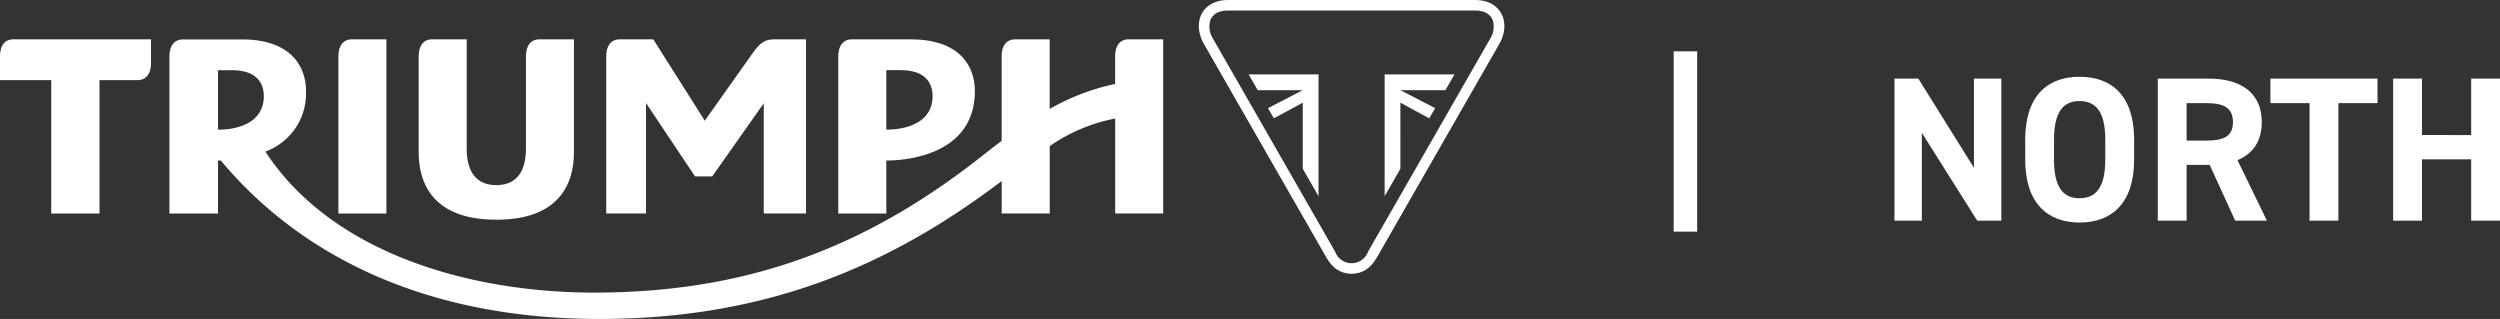
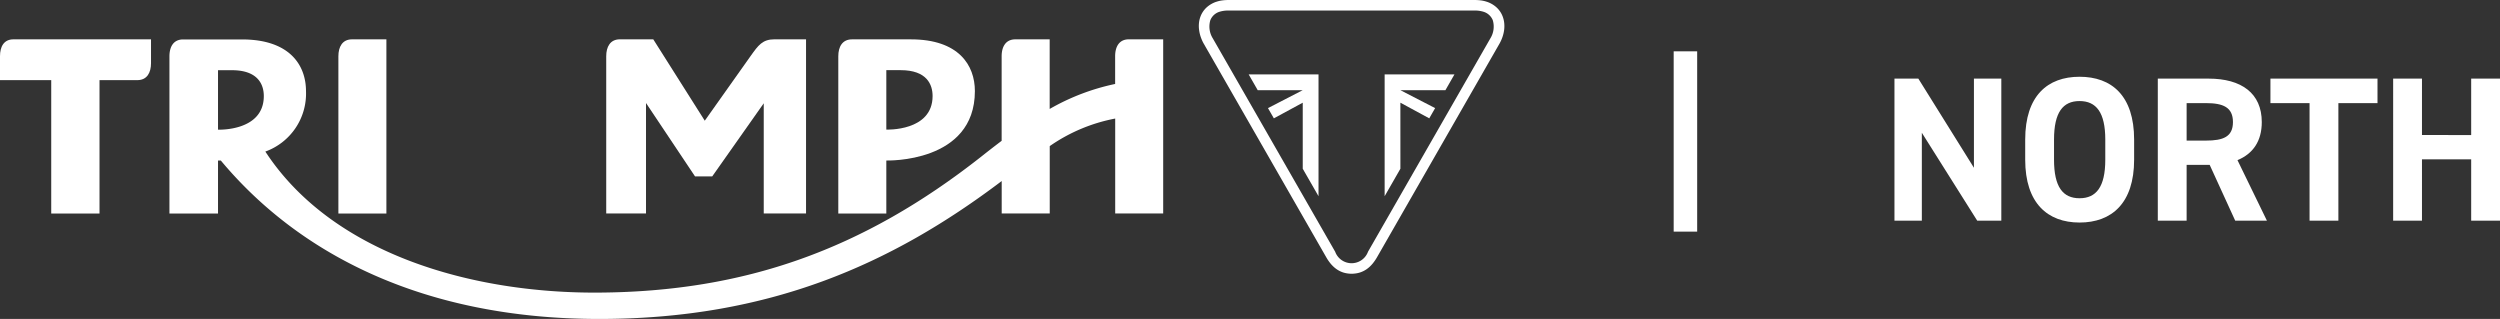
<svg xmlns="http://www.w3.org/2000/svg" width="862.076" height="109.985" viewBox="0 0 862.076 109.985">
  <rect x="0" y="0" width="862.076" height="109.985" fill="#333333" stroke="none" />
  <g transform="translate(-405 -57.001)">
    <g transform="translate(405 57.002)">
      <path d="M365.715,94.329l16.912,25.317h5.917l17.771-25.22v38H420.9V72.367H410c-4.118,0-5.577,2.071-8.15,5.674l-15.87,22.391L368.22,72.367H356.71c-3.344,0-4.713,2.586-4.713,5.84v54.222h13.719Z" transform="translate(-142.953 -58.81)" fill="#fff" />
      <path d="M479.374,83h4.973c9.017,0,10.983,4.981,10.983,8.916,0,12.26-15.956,11.579-15.956,11.579Zm0,31.153c.174,0,30.541.944,30.541-23.944,0-8.916-5.572-17.832-22.051-17.832H467.527c-3.335,0-4.713,2.578-4.713,5.832v54.234h16.56Z" transform="translate(-173.744 -58.806)" fill="#fff" />
-       <path d="M289.215,134.577c21.792,0,26.768-12.519,26.768-23.255V72.367H304.142c-3.352,0-4.713,2.578-4.713,5.852v31.907c0,5.325-1.548,12.523-10.217,12.523S279,115.452,279,110.126V72.367H267.16c-3.352,0-4.721,2.578-4.721,5.852v33.1c0,10.736,4.969,23.255,26.772,23.255" transform="translate(-118.068 -58.81)" fill="#fff" />
      <path d="M240.653,72.377H228.807c-3.339,0-4.709,2.578-4.709,5.836v54.238h16.555Z" transform="translate(-107.412 -58.812)" fill="#fff" />
      <path d="M62.508,78.217V86.44H80.174v46.011H96.823V86.444h13.046c3.335,0,4.713-2.573,4.713-5.836V72.377H67.144c-3.348,0-4.636,2.569-4.636,5.84" transform="translate(-62.508 -58.812)" fill="#fff" />
      <path d="M160.217,103.538V83.028h4.811c9.009,0,10.979,4.989,10.979,8.916,0,12.272-15.806,11.587-15.806,11.587m314.087-31.15c-3.356,0-4.717,2.582-4.717,5.836v9.556A76.966,76.966,0,0,0,447,96.389v-24H435.163c-3.348,0-4.726,2.582-4.726,5.836V107.38c-2.63,1.982-5.05,3.878-7.206,5.585-40.738,32.017-81.484,46.4-131.572,46.752-43.4.332-91.831-13.03-115.122-48.633A21.245,21.245,0,0,0,190.556,90.25c0-8.916-5.573-17.832-22.055-17.832H148.176c-3.344,0-4.709,2.565-4.709,5.828v54.193h16.75v-18.27h.965c26.472,31.725,69.14,54.635,130.5,54.635,58.4,0,100.739-18.78,138.774-47.559v11.194H447.02V109.2a58.646,58.646,0,0,1,22.574-9.5v32.738h16.547V72.389Z" transform="translate(-85.039 -58.82)" fill="#fff" />
      <path d="M740.291,61.607a8.768,8.768,0,0,0-.556-2.375,8.157,8.157,0,0,0-2.18-3.169,9.384,9.384,0,0,0-3.291-1.881h-.024a11,11,0,0,0-2.083-.47,17.293,17.293,0,0,0-2.22-.13H645.363a17.292,17.292,0,0,0-2.221.13,10.82,10.82,0,0,0-2.079.47h-.024a9.441,9.441,0,0,0-3.295,1.88,8.178,8.178,0,0,0-2.18,3.169,8.692,8.692,0,0,0-.547,2.375,10.085,10.085,0,0,0,.061,2.383,12.074,12.074,0,0,0,.551,2.326,13.667,13.667,0,0,0,.989,2.237l.036.065,42.2,73.577a15.728,15.728,0,0,0,1.58,2.314,11.979,11.979,0,0,0,.944,1,9.593,9.593,0,0,0,1.074.875,8.736,8.736,0,0,0,2.5,1.216,9.876,9.876,0,0,0,5.41,0,8.72,8.72,0,0,0,2.509-1.216,9.628,9.628,0,0,0,1.074-.875,11.721,11.721,0,0,0,.94-1,15.608,15.608,0,0,0,1.585-2.314l42.189-73.577.036-.065a13.572,13.572,0,0,0,.993-2.237,12.332,12.332,0,0,0,.555-2.326,10.637,10.637,0,0,0,.048-2.382Zm-4.786,5.2-42.193,73.577a6.027,6.027,0,0,1-11.324,0l-42.2-73.577a7.7,7.7,0,0,1-.847-6.261,4.977,4.977,0,0,1,3.242-2.93,9.983,9.983,0,0,1,3.157-.4h84.572a9.936,9.936,0,0,1,3.157.405,5,5,0,0,1,3.267,2.93,7.7,7.7,0,0,1-.835,6.262Z" transform="translate(-221.581 -53.582)" fill="#fff" />
      <path d="M729.13,98.878l9.957,5.4,2.026-3.53L729.13,94.566h15.53l3.116-5.439H723.7v42l5.435-9.475Z" transform="translate(-246.235 -63.469)" fill="#fff" />
      <path d="M677.445,98.878l-9.961,5.4-2.027-3.53,11.988-6.184h-15.53L658.8,89.127h24.085v42l-5.439-9.471Z" transform="translate(-228.22 -63.469)" fill="#fff" />
    </g>
    <path d="M32.234-48.99v30.743L13.064-48.99H4.828V0h9.443V-30.317L33.37,0h8.307V-48.99ZM87.472-21.016v-6.958c0-15.123-7.739-21.655-18.815-21.655-11,0-18.744,6.532-18.744,21.655v6.958C49.913-6.035,57.652.639,68.657.639,79.733.639,87.472-6.035,87.472-21.016ZM59.853-27.974c0-9.372,3.053-13.277,8.8-13.277s8.875,3.905,8.875,13.277v6.958c0,9.372-3.124,13.277-8.875,13.277s-8.8-3.9-8.8-13.277ZM133.267,0,123.114-20.874c5.325-2.2,8.378-6.532,8.378-13.135,0-9.94-7.029-14.981-18.318-14.981H95.637V0h9.94V-19.241h7.952L122.333,0Zm-27.69-27.619V-40.541h6.674c5.893,0,9.3,1.42,9.3,6.532s-3.408,6.39-9.3,6.39Zm28.9-21.371v8.449h13.49V0h9.94V-40.541h13.49V-48.99Zm52.256,0h-9.94V0h9.94V-21.158H203.7V0h9.94V-48.99H203.7v19.454H186.73Z" transform="translate(1053.438 133.1)" fill="#fff" />
    <path d="M13.8-54.4H5.7V7.772H13.8Z" transform="translate(976.436 129.1)" fill="#fff" />
  </g>
</svg>